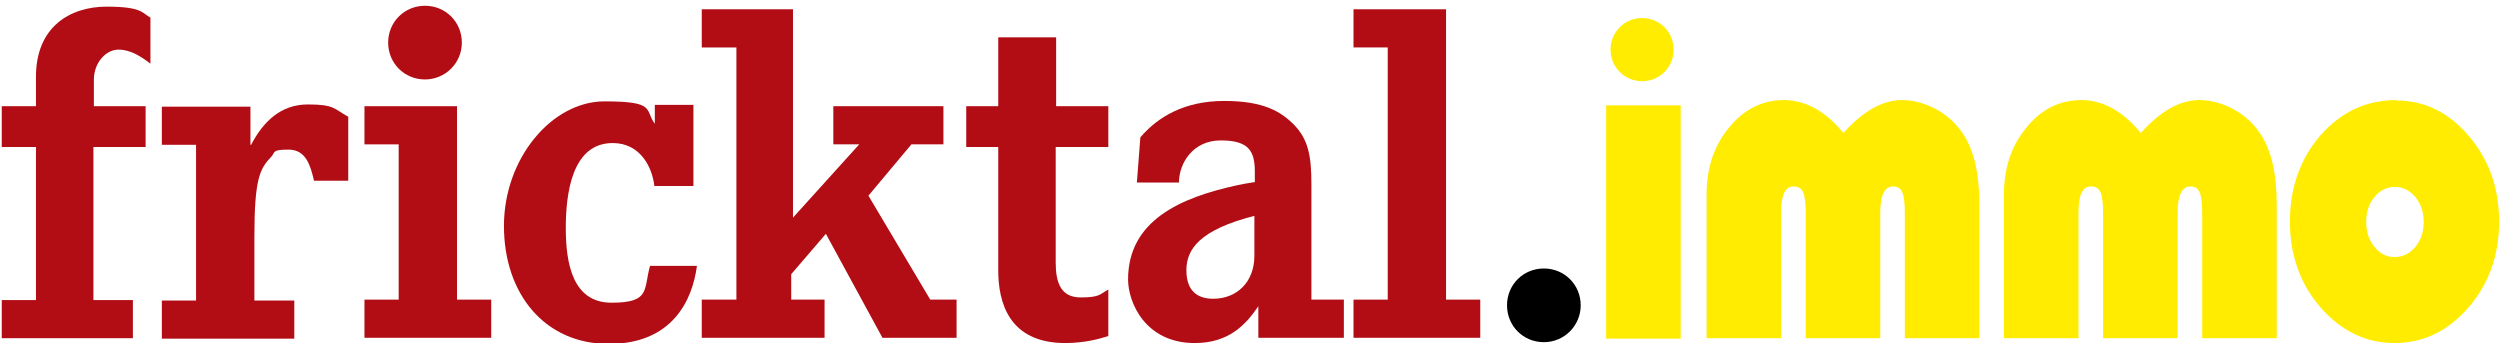
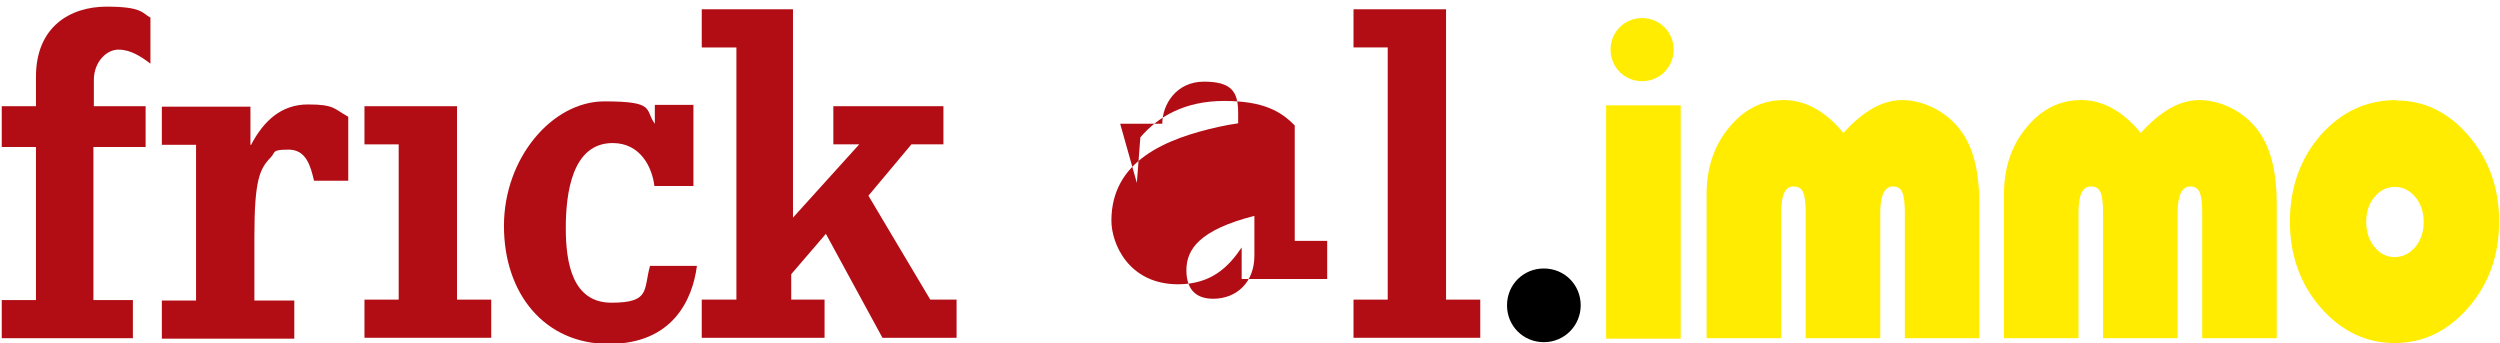
<svg xmlns="http://www.w3.org/2000/svg" id="Ebene_1" width="201.1mm" height="27.6mm" version="1.1" viewBox="0 0 570 78.2">
  <defs>
    <style>
      .st0 {
        fill: #ffec00;
      }

      .st1 {
        fill: #b20d14;
      }
    </style>
  </defs>
  <g>
    <path class="st0" d="M383.2,24v53.2h-17V24h17Z" />
    <path class="st0" d="M451.3,77.1h-17v-28.7c0-2.2-.2-3.7-.6-4.6-.4-.9-1.1-1.3-2.1-1.3-1.9,0-2.9,2-2.9,5.9v28.7h-17v-28.7c0-2.2-.2-3.7-.6-4.6-.4-.9-1.1-1.3-2.2-1.3-1.9,0-2.8,2-2.8,5.9v28.7h-17v-32.8c0-6,1.7-11.1,5.1-15.2,3.4-4.2,7.6-6.3,12.5-6.3s9.5,2.5,13.6,7.5c4.5-5,8.9-7.5,13.4-7.5s10.2,2.4,13.6,7.3c2.7,3.8,4,9.3,4,16.5v30.5Z" />
    <path class="st0" d="M519.1,77.1h-17v-28.7c0-2.2-.2-3.7-.6-4.6-.4-.9-1.1-1.3-2.1-1.3-1.9,0-2.9,2-2.9,5.9v28.7h-17v-28.7c0-2.2-.2-3.7-.6-4.6-.4-.9-1.1-1.3-2.2-1.3-1.9,0-2.8,2-2.8,5.9v28.7h-17v-32.8c0-6,1.7-11.1,5.1-15.2,3.4-4.2,7.6-6.3,12.5-6.3s9.5,2.5,13.6,7.5c4.5-5,8.9-7.5,13.4-7.5s10.2,2.4,13.6,7.3c2.7,3.8,4,9.3,4,16.5v30.5Z" />
    <path class="st0" d="M546.4,22.9c6.4,0,11.9,2.7,16.5,8.1,4.6,5.4,6.9,11.9,6.9,19.5s-2.3,14.2-7,19.6-10.3,8.1-16.8,8.1-12.2-2.7-16.9-8.1-7-12-7-19.6,2.3-14.3,7-19.7c4.7-5.3,10.4-8,17.3-8h0ZM546,42.6c-1.8,0-3.4.8-4.6,2.3-1.3,1.5-1.9,3.4-1.9,5.7s.6,4.1,1.9,5.7c1.3,1.6,2.8,2.3,4.6,2.3s3.4-.8,4.7-2.3c1.3-1.6,1.9-3.5,1.9-5.7s-.6-4.1-1.9-5.7c-1.3-1.5-2.8-2.3-4.7-2.3Z" />
  </g>
  <path d="M360.4,69.6c0,4.6-3.7,8.4-8.4,8.4s-8.4-3.7-8.4-8.4,3.7-8.4,8.4-8.4,8.4,3.7,8.4,8.4Z" />
  <path class="st0" d="M381.6,11.3c0,4-3.2,7.2-7.2,7.2s-7.2-3.2-7.2-7.2,3.2-7.2,7.2-7.2,7.2,3.2,7.2,7.2Z" />
  <path class="st1" d="M33.2,24.2v9.3h-11.9v34.9h9v8.7H.4v-8.7h7.8v-34.9H.4v-9.3h7.8v-6.5C8.1,6,16.1,1.5,24.3,1.5s8.1,1.5,10,2.5v10.5c-2.1-1.6-4.5-3.2-7.3-3.2s-5.6,2.9-5.6,6.9v6h11.9,0Z" />
  <path class="st1" d="M57.3,32.9c2.8-5.3,6.8-9.1,12.9-9.1s5.9,1,9.2,2.8v14.6h-7.8c-.8-3.4-1.8-7.1-5.8-7.1s-2.9.6-4.1,1.8c-2.5,2.6-3.7,5.1-3.7,18.1v14.5h9.1v8.7h-30.2v-8.7h7.8v-35.5h-7.8v-8.7h20.2v8.7h.2Z" />
  <polygon class="st1" points="104.2 68.3 112 68.3 112 77 83.1 77 83.1 68.3 90.9 68.3 90.9 32.9 83.1 32.9 83.1 24.2 104.2 24.2 104.2 68.3" />
  <path class="st1" d="M158.1,23.8v18.6s-7.7,0-8.9,0c-.5-4.3-3.2-9.8-9.5-9.8-9.3,0-10.7,11.5-10.7,19.4s1.5,17,10.4,17,7.3-2.9,8.8-8.4h10.7c-1,7.7-5.5,17.8-20.1,17.8s-23.9-11.4-23.9-26.9,11-28.4,22.9-28.4,9.1,1.9,11.5,5.1v-4.3h8.9,0Z" />
  <polygon class="st1" points="180.8 49.6 195.9 32.9 190 32.9 190 24.2 215.1 24.2 215.1 32.9 207.8 32.9 198 44.6 212.1 68.3 218.1 68.3 218.1 77 201.2 77 188.3 53.3 180.4 62.5 180.4 68.3 188 68.3 188 77 160 77 160 68.3 167.9 68.3 167.9 10.8 160 10.8 160 2.1 180.8 2.1 180.8 49.6" />
-   <path class="st1" d="M252.7,24.2v9.3h-12v26.3c0,4.7,1.2,8,5.7,8s4.4-.8,6.3-1.8c0,1,0,10.6,0,10.6-1.6.5-5.1,1.6-9.8,1.6-13.1,0-15.3-9.6-15.3-16.6v-28.1h-7.3v-9.3h7.3v-15.7h13.2v15.7h12Z" />
-   <path class="st1" d="M286,49.2c-12.5,3.2-15.5,7.6-15.5,12.4s2.6,6.5,6.1,6.5c5.4,0,9.4-3.8,9.4-9.8v-9h0ZM259.2,41.7l.8-10.4c4-4.7,10.1-8.3,19.1-8.3s13,2.4,16.1,5.6c3.1,3.3,3.8,7,3.8,13.4v26.3h7.4v8.7h-19.5v-7.2c-2.9,4.3-6.8,8.4-14.5,8.4-11.3,0-15.2-9.3-15.2-14.5,0-13.6,12.3-18.7,24.5-21.4,1.4-.3,2.9-.6,4.4-.8v-2.4c0-4.8-1.5-7.1-7.8-7.1s-9.5,5.2-9.5,9.6h-9.6Z" />
+   <path class="st1" d="M286,49.2c-12.5,3.2-15.5,7.6-15.5,12.4s2.6,6.5,6.1,6.5c5.4,0,9.4-3.8,9.4-9.8v-9h0ZM259.2,41.7l.8-10.4c4-4.7,10.1-8.3,19.1-8.3s13,2.4,16.1,5.6v26.3h7.4v8.7h-19.5v-7.2c-2.9,4.3-6.8,8.4-14.5,8.4-11.3,0-15.2-9.3-15.2-14.5,0-13.6,12.3-18.7,24.5-21.4,1.4-.3,2.9-.6,4.4-.8v-2.4c0-4.8-1.5-7.1-7.8-7.1s-9.5,5.2-9.5,9.6h-9.6Z" />
  <polygon class="st1" points="329.7 68.3 337.5 68.3 337.5 77 308.6 77 308.6 68.3 316.4 68.3 316.4 10.8 308.6 10.8 308.6 2.1 329.7 2.1 329.7 68.3" />
-   <path class="st1" d="M96.9,18.1c4.6,0,8.4-3.7,8.4-8.4s-3.7-8.4-8.4-8.4-8.4,3.7-8.4,8.4,3.7,8.4,8.4,8.4" />
</svg>